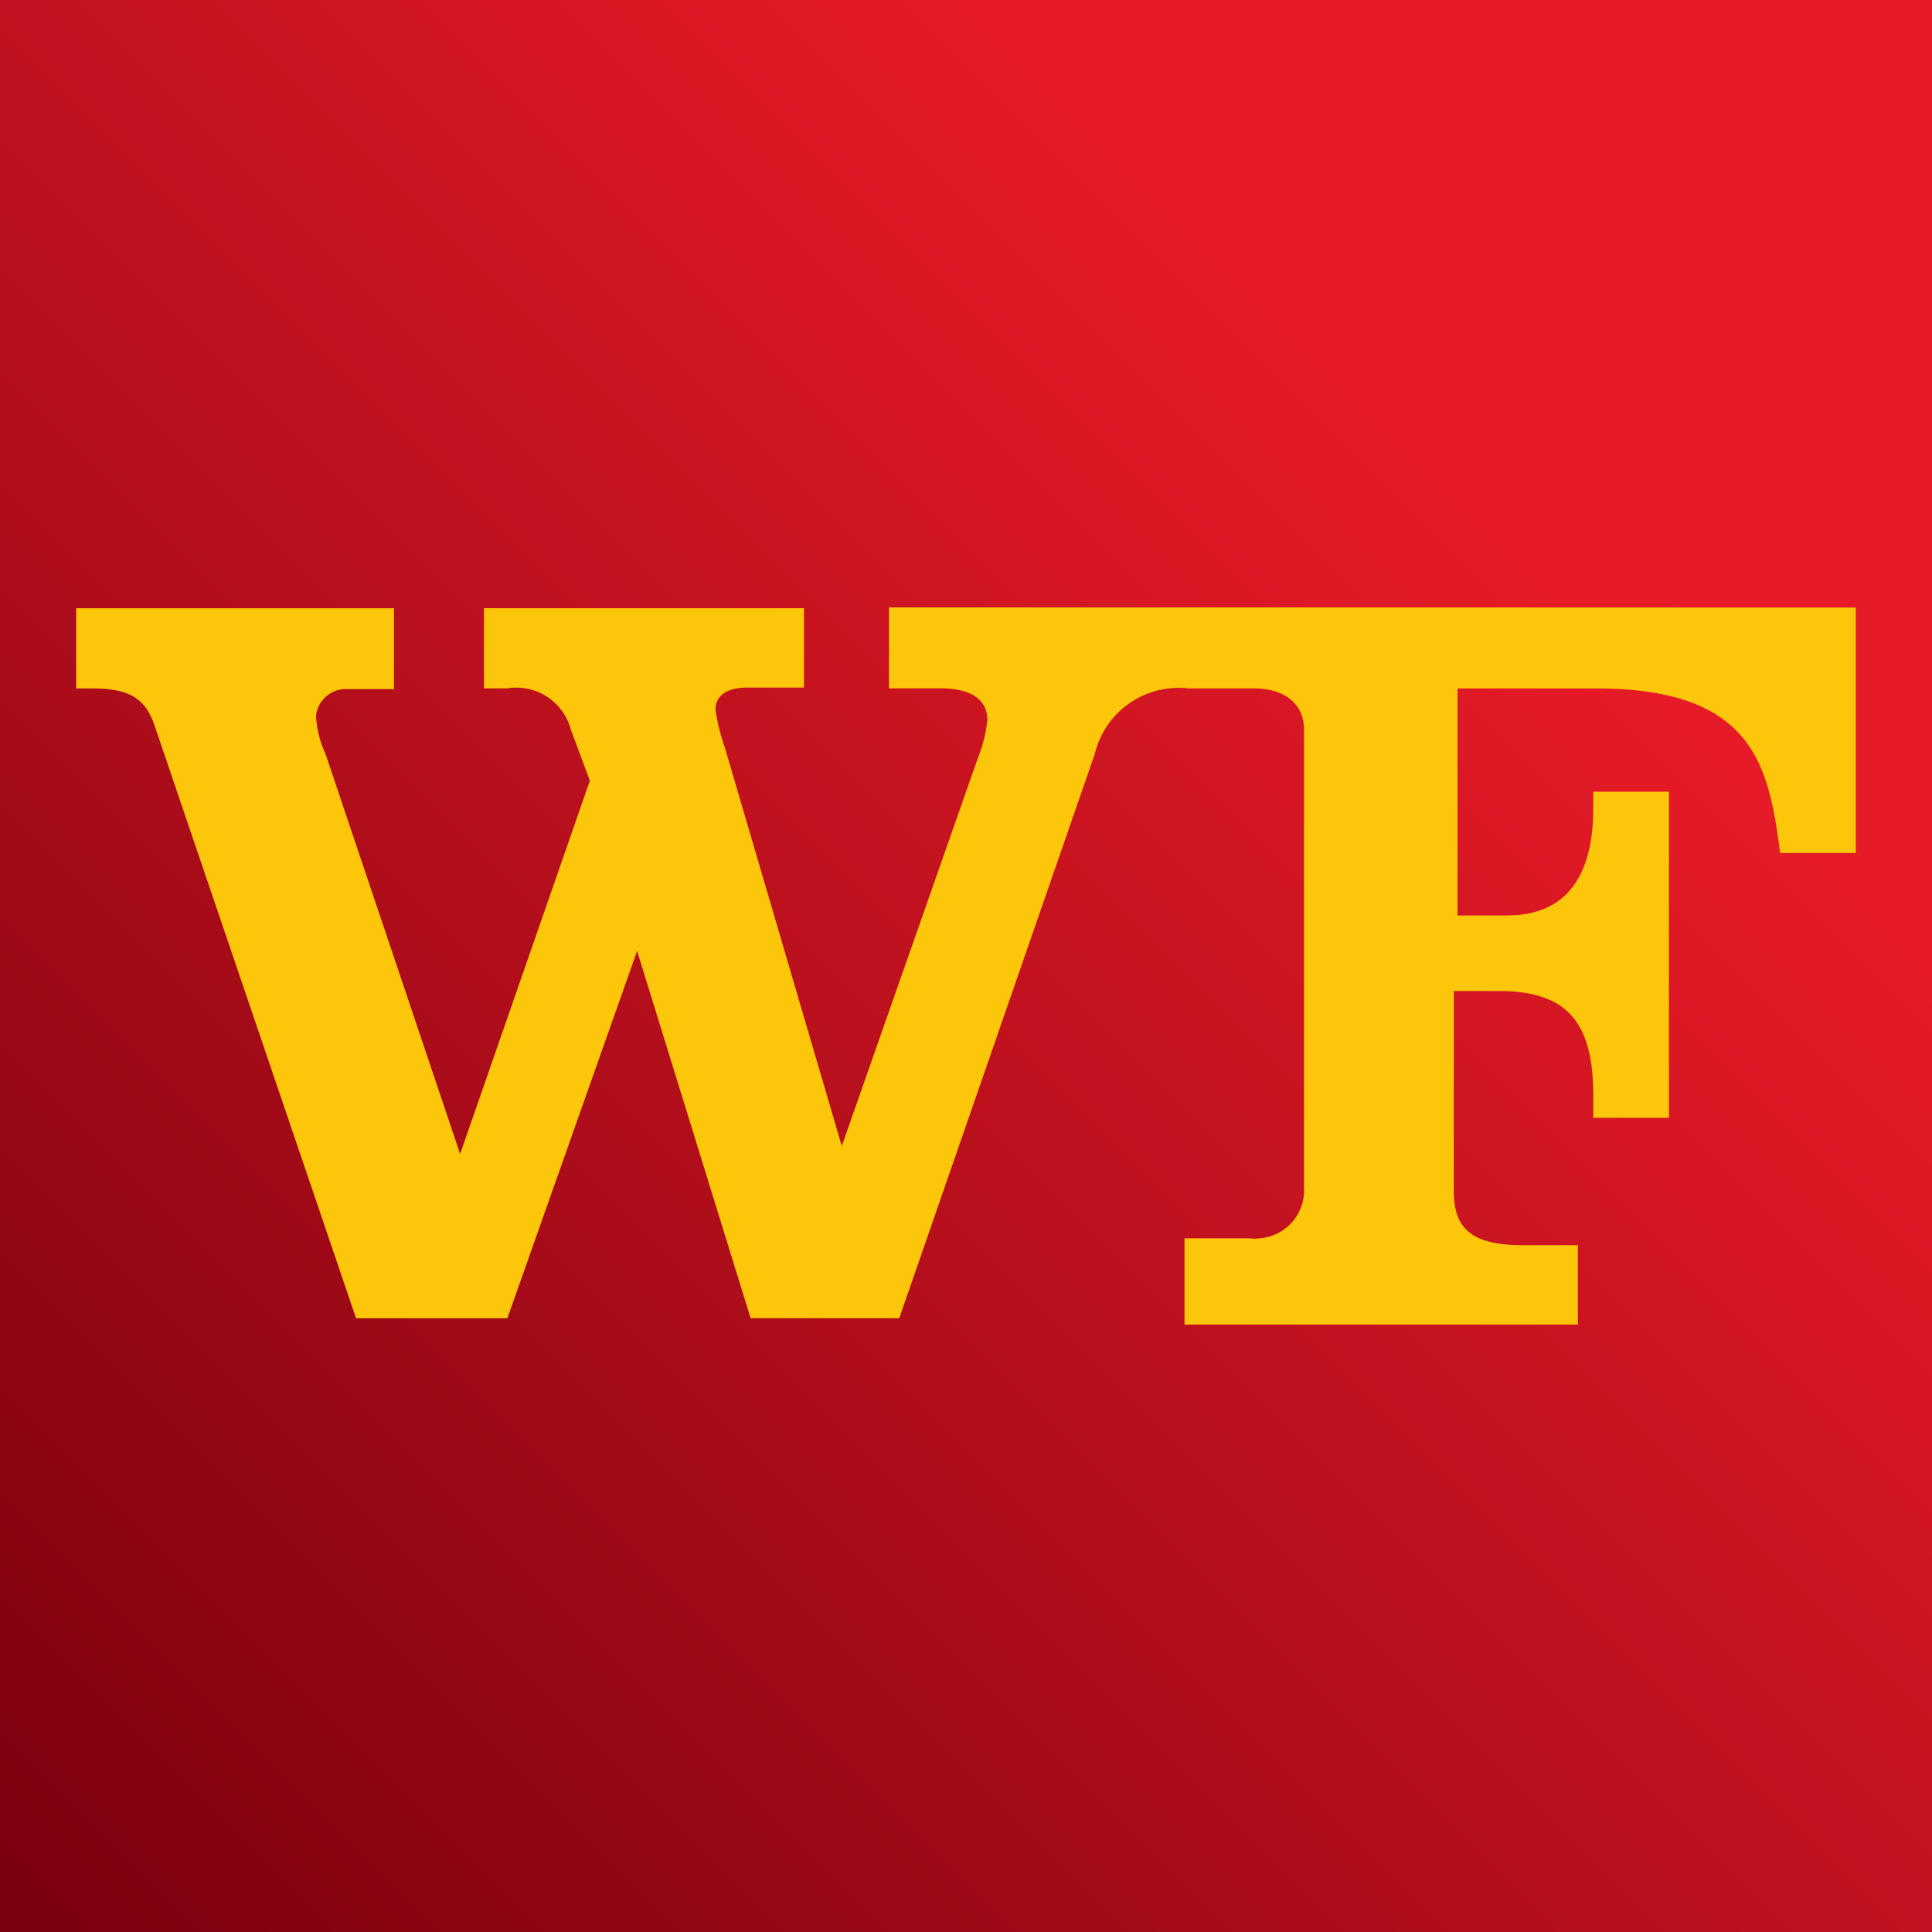
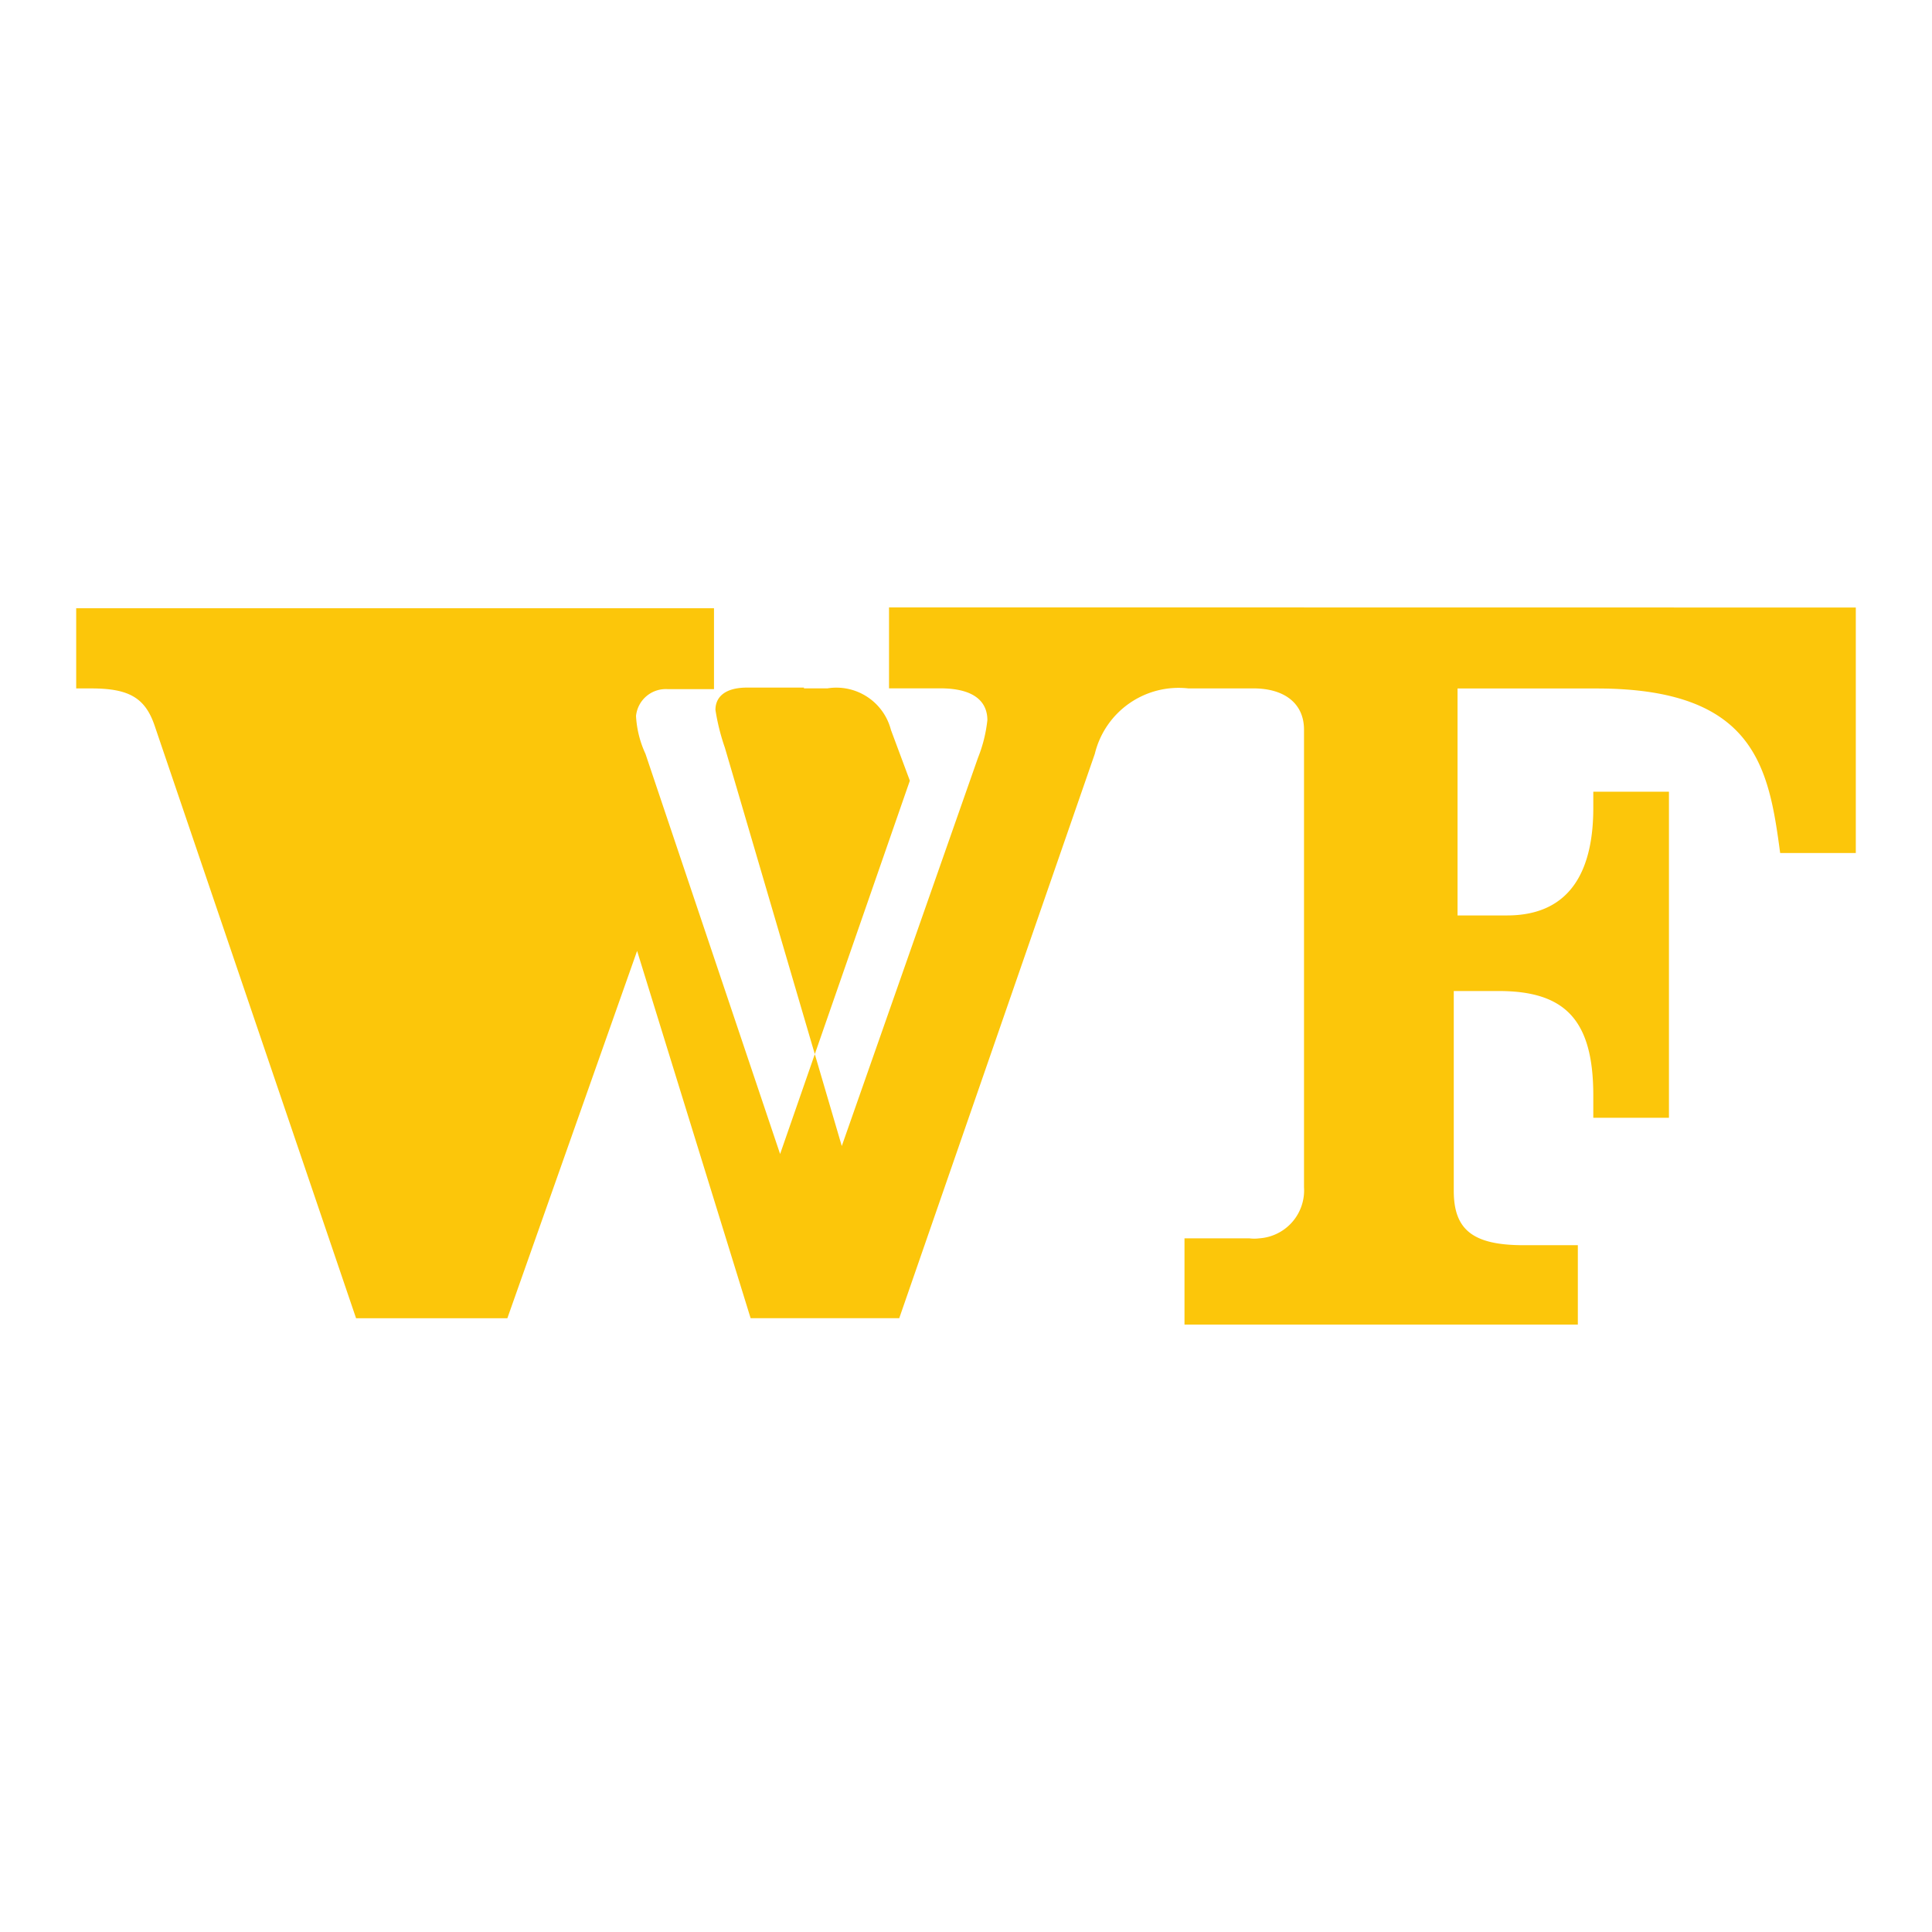
<svg xmlns="http://www.w3.org/2000/svg" width="64" height="64">
  <defs>
    <linearGradient id="A" x1="0" y1="64" x2="64" y2="0" gradientUnits="userSpaceOnUse">
      <stop offset="0" stop-color="#79000e" />
      <stop offset=".75" stop-color="#e61b27" />
    </linearGradient>
  </defs>
-   <path d="M0 0h64v64H0z" fill="url(#A)" />
-   <path d="M39.95 20.122h-10.5v2.68h1.692c1.253 0 1.566.54 1.566 1.053a4.711 4.711 0 0 1-.313 1.253l-4.51 12.856-3.872-13.194a7.192 7.192 0 0 1-.313-1.253c0-.426.313-.74 1.052-.74h1.88v-2.63h-10.6v2.656h.777a1.867 1.867 0 0 1 2.105 1.378l.626 1.68-4.298 12.367-4.46-13.256a3.421 3.421 0 0 1-.313-1.253.99.99 0 0 1 1.053-.89h1.53v-2.68H2.524v2.656h.5c1.253 0 1.792.313 2.105 1.253l6.666 19.61h5.012L21.105 31.5l3.76 12.166h4.924l6.478-18.694a2.857 2.857 0 0 1 3.095-2.168h2.155c1.053 0 1.68.514 1.68 1.366v15.16a1.591 1.591 0 0 1-1.491 1.692 1.253 1.253 0 0 1-.313 0h-2.155v2.857h13.03v-2.63h-1.792c-1.692 0-2.318-.514-2.318-1.804v-6.616h1.49c2.193 0 3.132.952 3.132 3.458v.74h2.506v-10.8H52.78v.54c0 1.88-.626 3.558-2.857 3.558h-1.64v-7.518h4.61c5.25 0 5.7 2.62 6.077 5.45h2.506v-8.132z" fill="#fcc60a" />
+   <path d="M39.95 20.122h-10.5v2.68h1.692c1.253 0 1.566.54 1.566 1.053a4.711 4.711 0 0 1-.313 1.253l-4.51 12.856-3.872-13.194a7.192 7.192 0 0 1-.313-1.253c0-.426.313-.74 1.052-.74h1.88v-2.63v2.656h.777a1.867 1.867 0 0 1 2.105 1.378l.626 1.68-4.298 12.367-4.46-13.256a3.421 3.421 0 0 1-.313-1.253.99.99 0 0 1 1.053-.89h1.53v-2.68H2.524v2.656h.5c1.253 0 1.792.313 2.105 1.253l6.666 19.61h5.012L21.105 31.5l3.76 12.166h4.924l6.478-18.694a2.857 2.857 0 0 1 3.095-2.168h2.155c1.053 0 1.68.514 1.68 1.366v15.16a1.591 1.591 0 0 1-1.491 1.692 1.253 1.253 0 0 1-.313 0h-2.155v2.857h13.03v-2.63h-1.792c-1.692 0-2.318-.514-2.318-1.804v-6.616h1.49c2.193 0 3.132.952 3.132 3.458v.74h2.506v-10.8H52.78v.54c0 1.88-.626 3.558-2.857 3.558h-1.64v-7.518h4.61c5.25 0 5.7 2.62 6.077 5.45h2.506v-8.132z" fill="#fcc60a" />
</svg>